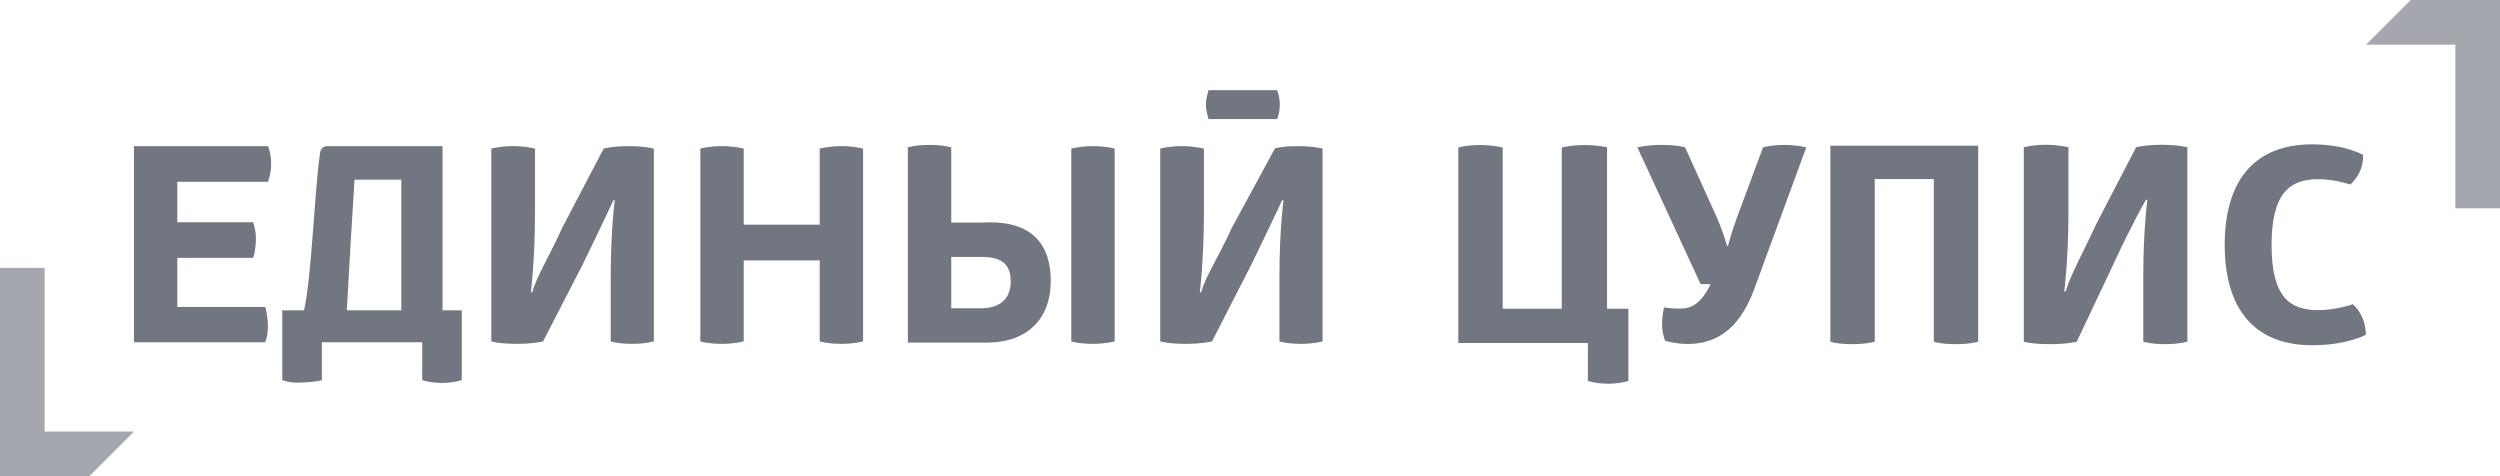
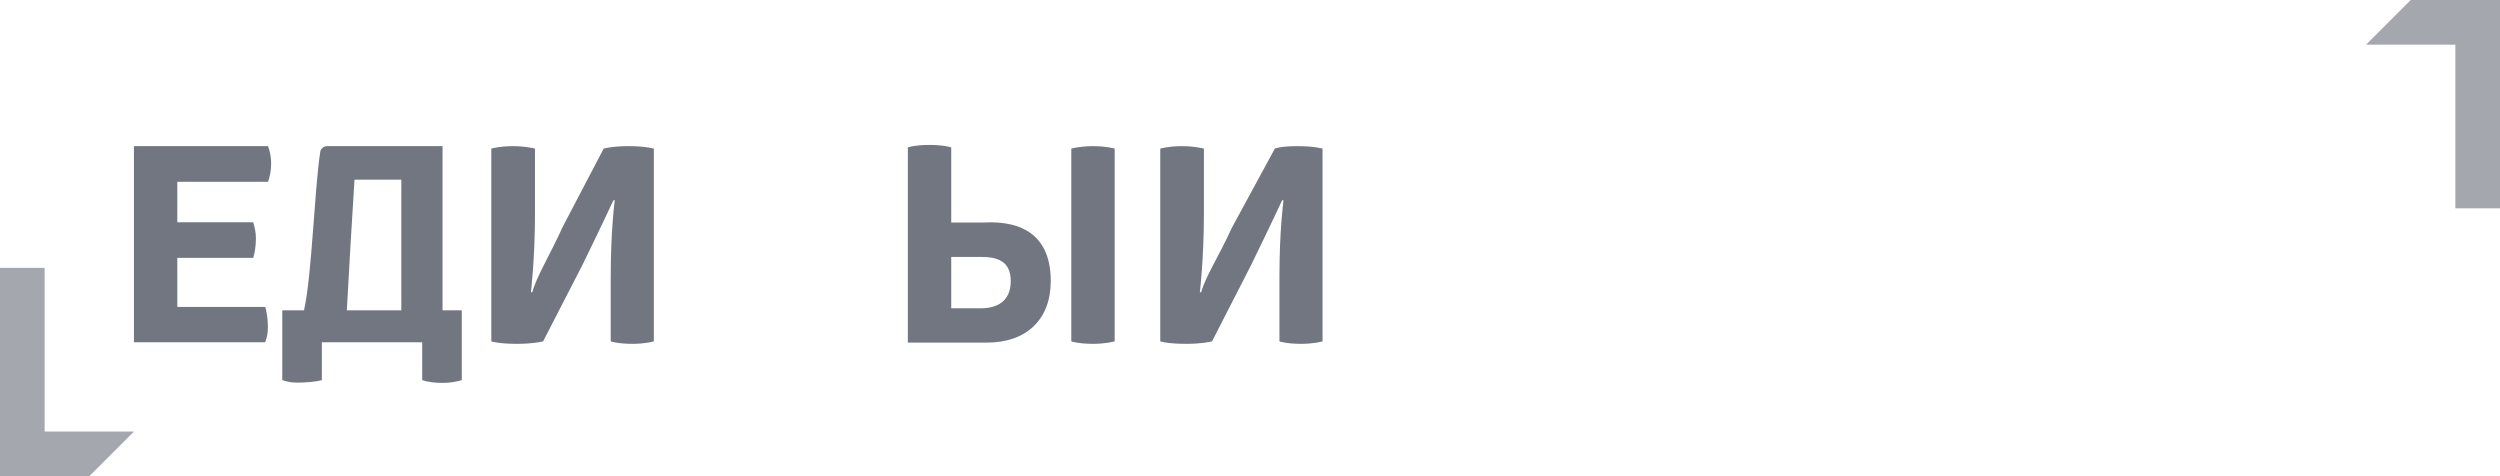
<svg xmlns="http://www.w3.org/2000/svg" width="168" height="32" viewBox="0 0 168 32" fill="none">
  <g clip-path="url(#clip0_628_1331)">
    <path d="M162 0L159 3H165V14H168V0H162Z" fill="#A4A7AE" />
    <path d="M0 18V32H6L9 29H3V18H0Z" fill="#A4A7AE" />
-     <path fill-rule="evenodd" clip-rule="evenodd" d="M106.52 9.748C107.433 9.748 108.104 9.915 107.993 9.915V20.748H109.427V25.602C109.035 25.712 108.57 25.786 108.104 25.786C107.619 25.786 107.135 25.73 106.706 25.602V23.05H98V9.915C98 9.915 98.503 9.748 99.491 9.748C100.385 9.748 100.982 9.915 100.982 9.915V20.748H104.951V9.915C104.951 9.915 105.514 9.748 106.52 9.748ZM155.369 9.7C157.606 9.7 158.798 10.408 158.798 10.408C158.835 11.224 158.482 11.896 157.941 12.404L157.905 12.392C157.715 12.328 156.804 12.041 155.761 12.041C153.86 12.041 152.649 13.003 152.649 16.468C152.649 19.933 153.86 20.841 155.761 20.841C157.028 20.841 158.108 20.442 158.108 20.442C158.667 20.932 158.984 21.712 158.984 22.492C158.984 22.492 157.754 23.2 155.369 23.2C151.567 23.2 149.5 20.841 149.5 16.45C149.5 12.059 151.567 9.7 155.369 9.7ZM132.933 9.79V22.961C132.933 22.961 132.429 23.127 131.461 23.127C130.379 23.127 129.952 22.961 129.952 22.961V12.032H125.982V22.961L125.953 22.969C125.83 23.002 125.314 23.127 124.491 23.127C123.429 23.127 123 22.961 123 22.961V9.79H132.933ZM145.258 9.731C146.432 9.731 146.991 9.897 146.991 9.897V22.96C146.991 22.96 146.432 23.127 145.519 23.127C144.513 23.127 144.028 22.96 144.028 22.96V18.57C144.028 15.367 144.308 13.416 144.308 13.416H144.215L144.203 13.436C144.093 13.626 143.226 15.137 141.974 17.851L139.559 22.96C139.541 22.96 138.945 23.127 137.77 23.127C136.485 23.127 136 22.96 136 22.96V9.897C136 9.897 136.559 9.731 137.472 9.731C138.404 9.731 138.982 9.897 139 9.897V14.244C139 17.411 138.72 19.583 138.72 19.583H138.814C139.112 18.516 140.059 16.821 140.898 14.998L143.544 9.897C143.544 9.897 144.102 9.731 145.258 9.731ZM119.927 9.737C120.728 9.737 121.38 9.903 121.38 9.903L117.859 19.497C116.778 22.387 115.064 23.113 113.424 23.113C112.548 23.113 111.896 22.892 111.896 22.892C111.896 22.892 111.691 22.433 111.691 21.788C111.691 21.162 111.821 20.665 111.821 20.665C111.821 20.665 112.399 20.739 112.921 20.739C113.667 20.739 114.337 20.381 114.952 19.092H114.281L110.032 9.903C110.032 9.903 110.629 9.737 111.635 9.737C112.734 9.737 113.238 9.903 113.238 9.903L115.325 14.508C115.828 15.65 116.052 16.515 116.052 16.515H116.126C116.126 16.515 116.33 15.65 116.778 14.472L118.474 9.903C118.474 9.903 119.033 9.737 119.927 9.737Z" fill="#717680" />
    <path d="M9 23V9.821H18.012C18.103 10.098 18.22 10.398 18.22 11.039C18.22 11.482 18.121 11.905 18.012 12.219H11.915V14.937H17.016C17.107 15.251 17.198 15.583 17.198 16.026C17.198 16.487 17.125 16.996 17.016 17.328H11.915V20.628H17.82C17.93 20.923 18.003 21.556 18.003 21.962C18.003 22.368 17.948 22.668 17.82 23H9Z" fill="#717680" />
    <path fill-rule="evenodd" clip-rule="evenodd" d="M29.738 9.821V20.855H31.031V25.546C30.649 25.657 30.248 25.731 29.738 25.731C29.227 25.731 28.772 25.675 28.371 25.546V23H21.629V25.546C21.228 25.657 20.536 25.712 20.026 25.712C19.515 25.712 19.351 25.657 18.969 25.546V20.855H20.43C20.971 18.41 21.112 12.918 21.519 10.214C21.553 9.985 21.752 9.821 21.984 9.821H29.738ZM26.969 12.072H23.823C23.607 15.588 23.487 17.478 23.307 20.855H26.969V12.072Z" fill="#717680" />
    <path d="M40.566 9.987L37.812 15.246C36.992 17.073 36.06 18.567 35.769 19.637H35.677C35.677 19.637 35.951 17.46 35.951 14.286V9.987C35.948 9.987 35.938 9.985 35.919 9.98C35.787 9.948 35.255 9.821 34.456 9.821C33.564 9.821 33.017 9.987 33.017 9.987V22.94C33.017 22.94 33.491 23.106 34.748 23.106C35.768 23.106 36.342 22.975 36.47 22.946L36.491 22.941C36.494 22.941 36.497 22.94 36.497 22.94L39.146 17.792C40.581 14.851 41.222 13.456 41.222 13.456H41.314C41.314 13.456 41.04 15.412 41.04 18.622V22.94C41.04 22.94 41.514 23.106 42.498 23.106C43.391 23.106 43.938 22.94 43.938 22.94V9.987C43.938 9.987 43.391 9.821 42.243 9.821C41.113 9.821 40.566 9.987 40.566 9.987Z" fill="#717680" />
-     <path d="M49.978 15.098H55.084V9.987C55.084 9.987 55.649 9.821 56.542 9.821C57.435 9.821 58 9.987 58 9.987V22.94C58 22.94 57.453 23.106 56.56 23.106C55.577 23.106 55.084 22.94 55.084 22.94V17.497H49.978V22.94C49.978 22.94 49.395 23.106 48.52 23.106C47.554 23.106 47.062 22.94 47.062 22.94V9.987C47.062 9.987 47.609 9.821 48.502 9.821C49.413 9.821 49.978 9.987 49.978 9.987V15.098Z" fill="#717680" />
    <path fill-rule="evenodd" clip-rule="evenodd" d="M61.008 9.904V23.023H66.329C68.971 23.023 70.611 21.473 70.611 18.89C70.611 15.937 68.828 14.798 66.062 14.953H63.923V9.904C63.923 9.904 63.395 9.738 62.466 9.738C61.482 9.738 61.008 9.904 61.008 9.904ZM63.923 17.265H65.909C66.985 17.265 67.922 17.515 67.922 18.89C67.922 20.265 66.985 20.717 65.909 20.717H63.923V17.265Z" fill="#717680" />
    <path d="M71.991 9.987V22.94C71.991 22.94 72.483 23.106 73.448 23.106C74.323 23.106 74.906 22.94 74.906 22.94V9.987C74.906 9.987 74.36 9.821 73.448 9.821C72.556 9.821 71.991 9.987 71.991 9.987Z" fill="#717680" />
    <path d="M82.764 15.337L85.672 9.98C85.672 9.98 86.051 9.821 87.18 9.821C88.328 9.821 88.875 9.987 88.875 9.987V22.94C88.875 22.94 88.328 23.106 87.436 23.106C86.451 23.106 85.978 22.94 85.978 22.94V18.622C85.978 15.412 86.251 13.456 86.251 13.456H86.16C86.16 13.456 85.518 14.851 84.084 17.792L81.449 22.94C81.447 22.94 81.438 22.942 81.422 22.946C81.293 22.975 80.719 23.106 79.7 23.106C78.442 23.106 77.969 22.94 77.969 22.94V9.987C77.969 9.987 78.515 9.821 79.408 9.821C80.207 9.821 80.739 9.948 80.871 9.98C80.889 9.984 80.9 9.987 80.903 9.987V14.286C80.903 17.46 80.629 19.637 80.629 19.637H80.72C81.012 18.567 81.944 17.164 82.764 15.337Z" fill="#717680" />
-     <path d="M86 7.029C86 6.429 85.818 6.058 85.818 6.058H81.219C81.219 6.058 81.035 6.568 81.035 7.029C81.035 7.489 81.219 8 81.219 8H85.818C85.818 8 86 7.628 86 7.029Z" fill="#717680" />
  </g>
  <defs>
    <clipPath id="clip0_628_1331">
      <rect width="168" height="32" fill="white" />
    </clipPath>
  </defs>
</svg>